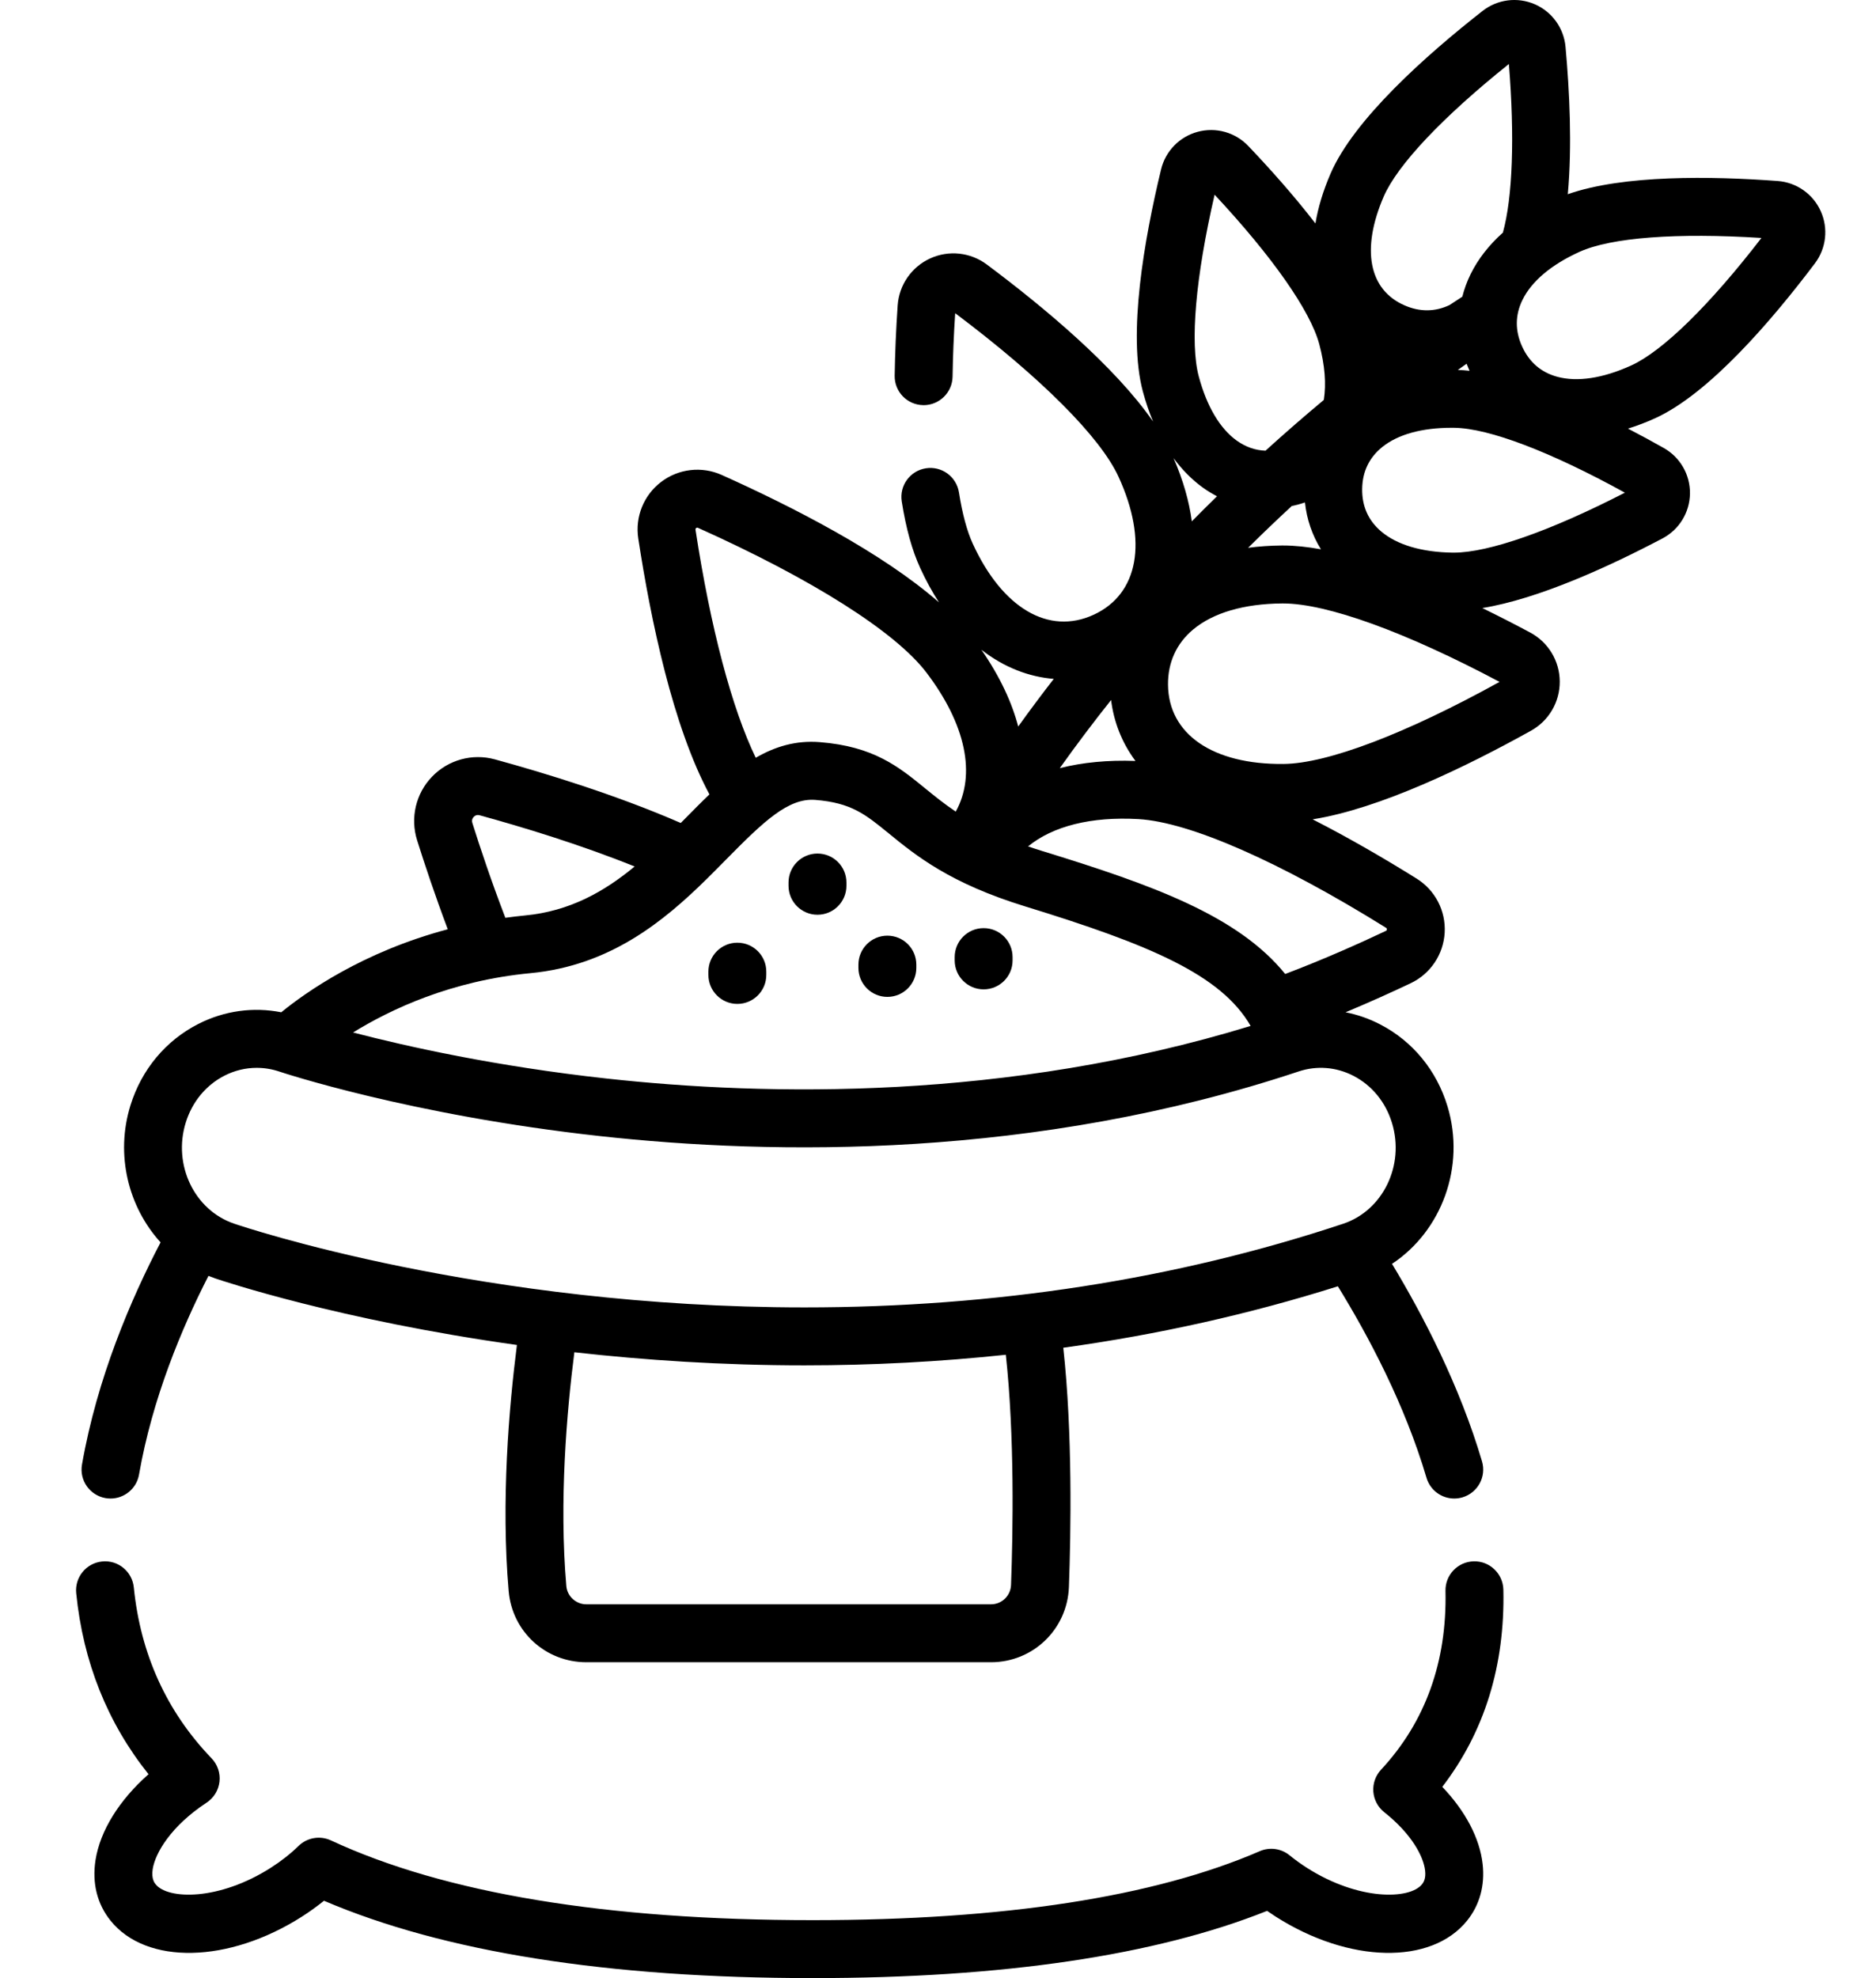
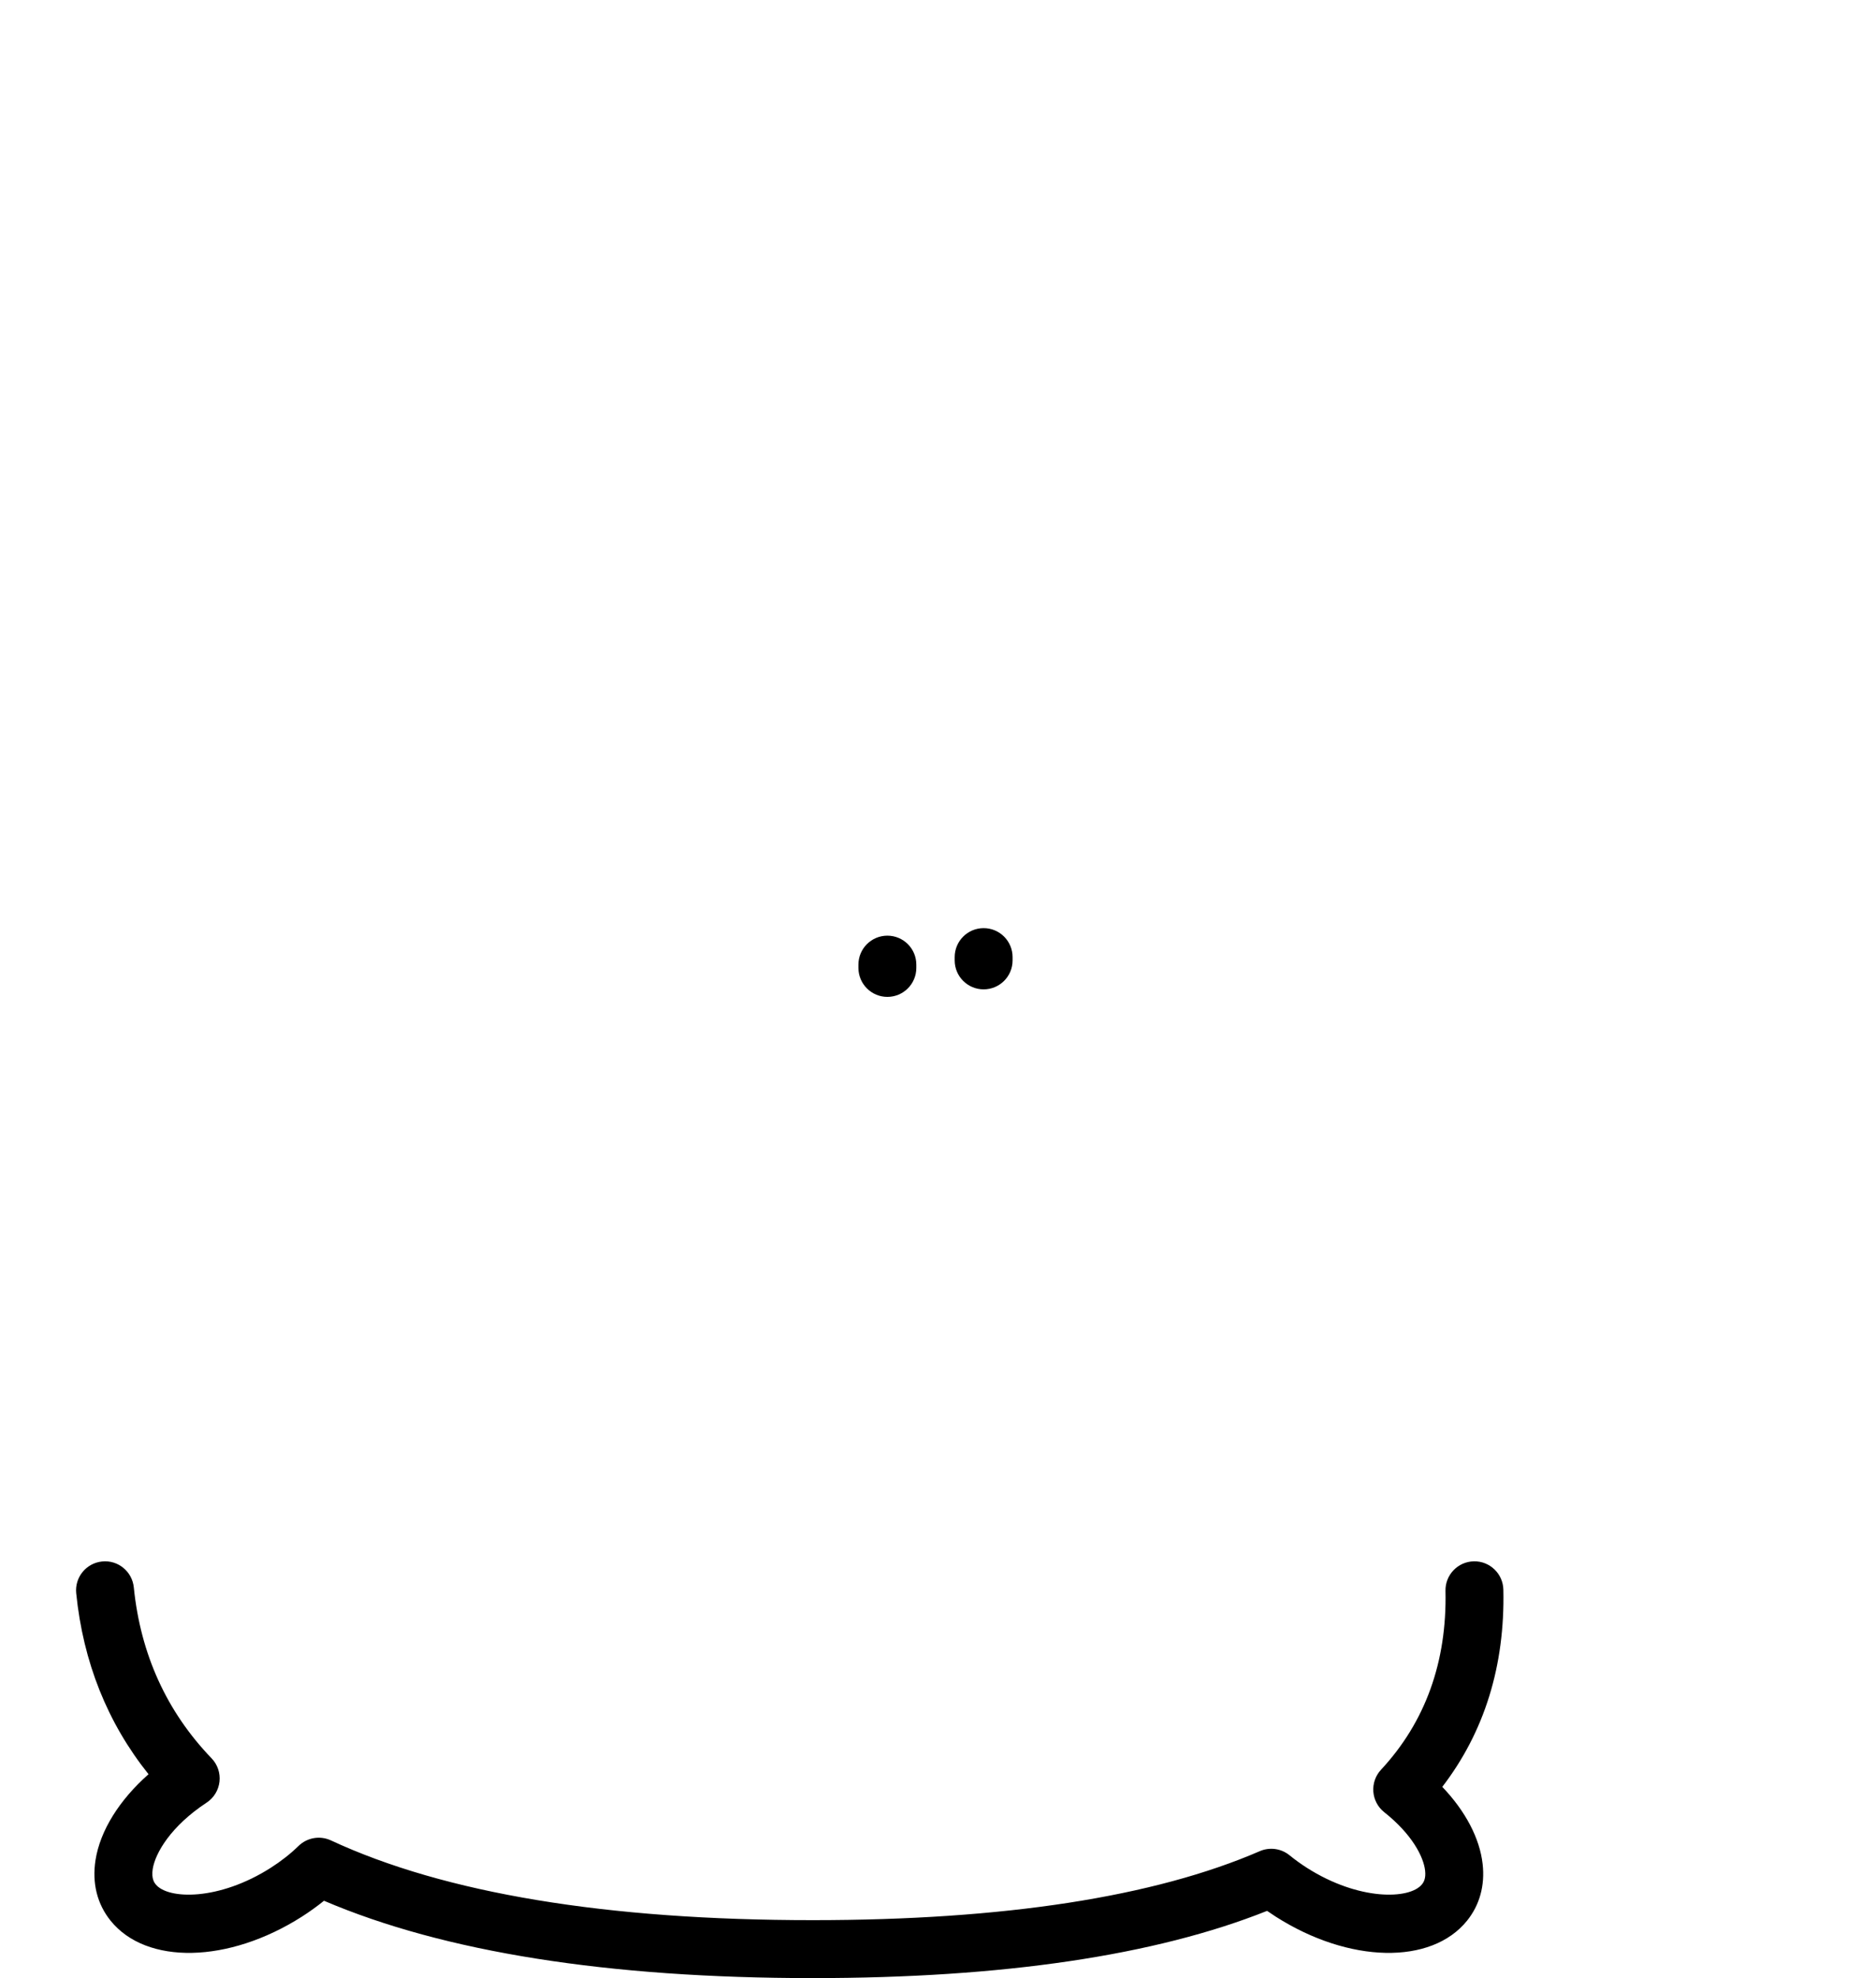
<svg xmlns="http://www.w3.org/2000/svg" width="74px" height="78px" viewBox="0 0 74 78" version="1.1">
  <title>DBA69A0B-F06A-4BB5-924D-4F213C27C00A</title>
  <defs>
    <filter color-interpolation-filters="auto" id="filter-1">
      <feColorMatrix in="SourceGraphic" type="matrix" values="0 0 0 0 0.035 0 0 0 0 0.071 0 0 0 0 0.098 0 0 0 1 0" />
    </filter>
  </defs>
  <g id="UI-Deisgn-" stroke="none" stroke-width="1" fill="none" fill-rule="evenodd">
    <g id="Become-a-Partner" transform="translate(-243, -741)">
      <g id="rice" transform="translate(243, 741)" filter="url(#filter-1)">
        <g transform="translate(3, 0)">
-           <path d="M68.819,8.324 C68.513,7.647 67.862,7.191 67.121,7.137 C64.503,6.943 61.032,6.889 58.843,7.658 C59.017,5.752 58.912,3.584 58.753,1.845 C58.685,1.104 58.219,0.461 57.537,0.166 C56.854,-0.128 56.066,-0.027 55.48,0.432 C53.255,2.176 50.408,4.705 49.483,6.849 C49.183,7.543 48.99,8.198 48.888,8.811 C48.04,7.712 47.092,6.651 46.24,5.757 C45.728,5.219 44.963,5.004 44.245,5.197 C43.527,5.39 42.973,5.958 42.799,6.681 C42.136,9.429 41.474,13.178 42.081,15.439 C42.194,15.858 42.329,16.254 42.485,16.624 C40.97,14.441 38.18,12.113 35.923,10.428 C35.277,9.946 34.42,9.855 33.687,10.192 C32.954,10.529 32.464,11.238 32.409,12.044 C32.344,12.992 32.305,13.925 32.291,14.815 C32.281,15.446 32.784,15.966 33.415,15.975 C33.421,15.976 33.427,15.976 33.433,15.976 C34.055,15.976 34.565,15.476 34.575,14.851 C34.587,14.047 34.622,13.206 34.678,12.35 C38.056,14.886 40.402,17.233 41.121,18.8 C42.288,21.341 41.912,23.425 40.139,24.241 C38.366,25.056 36.54,23.984 35.373,21.443 C35.144,20.945 34.96,20.263 34.826,19.415 C34.727,18.792 34.142,18.367 33.519,18.466 C32.896,18.565 32.471,19.15 32.57,19.773 C32.739,20.842 32.978,21.7 33.298,22.398 C33.527,22.896 33.775,23.346 34.038,23.752 C31.806,21.797 28.287,19.993 25.466,18.727 C24.679,18.375 23.764,18.481 23.078,19.004 C22.392,19.526 22.047,20.38 22.177,21.232 C22.668,24.443 23.541,28.64 24.984,31.324 C24.662,31.631 24.344,31.955 24.021,32.282 C23.965,32.339 23.909,32.396 23.853,32.452 C21.328,31.352 18.515,30.489 16.52,29.943 C15.631,29.7 14.681,29.961 14.042,30.626 C13.401,31.291 13.176,32.252 13.453,33.133 C13.734,34.026 14.149,35.28 14.663,36.643 C11.304,37.534 9.044,39.14 8.095,39.916 C6.988,39.698 5.848,39.854 4.821,40.377 C3.536,41.032 2.586,42.172 2.146,43.586 C1.541,45.535 2.062,47.592 3.334,48.989 C2.174,51.209 0.832,54.328 0.234,57.751 C0.125,58.372 0.541,58.964 1.162,59.073 C1.229,59.085 1.295,59.09 1.36,59.09 C1.905,59.09 2.387,58.7 2.484,58.145 C3.01,55.133 4.177,52.354 5.223,50.31 C5.312,50.346 5.402,50.38 5.493,50.411 C5.772,50.506 10.377,52.053 17.39,53.035 C17.08,55.465 16.757,59.198 17.065,62.742 C17.204,64.34 18.522,65.545 20.13,65.545 L36.089,65.545 C37.75,65.545 39.101,64.244 39.164,62.581 C39.244,60.406 39.309,56.487 38.942,53.144 C42.681,52.626 46.301,51.816 49.773,50.721 C50.974,52.671 52.413,55.375 53.269,58.272 C53.416,58.769 53.87,59.09 54.363,59.09 C54.47,59.09 54.58,59.075 54.688,59.043 C55.292,58.864 55.638,58.229 55.459,57.624 C54.579,54.648 53.146,51.887 51.909,49.836 C53.858,48.549 54.82,46.012 54.097,43.623 C53.667,42.205 52.724,41.058 51.442,40.394 C51.004,40.167 50.545,40.008 50.077,39.916 C51.068,39.502 51.957,39.097 52.642,38.772 C53.421,38.404 53.936,37.641 53.986,36.78 C54.036,35.919 53.612,35.1 52.879,34.644 C51.648,33.877 50.231,33.049 48.778,32.308 C51.432,31.888 54.844,30.23 57.393,28.812 C58.098,28.42 58.532,27.675 58.525,26.868 C58.519,26.061 58.072,25.323 57.361,24.943 C56.77,24.627 56.133,24.299 55.47,23.977 C57.694,23.616 60.478,22.337 62.578,21.231 C63.236,20.885 63.651,20.207 63.662,19.464 C63.672,18.72 63.277,18.031 62.629,17.666 C62.186,17.416 61.711,17.157 61.217,16.901 C61.567,16.792 61.922,16.658 62.28,16.496 C64.412,15.531 66.888,12.64 68.591,10.384 C69.038,9.791 69.126,9.002 68.819,8.324 Z M51.579,7.756 C52.119,6.504 53.91,4.61 56.519,2.524 C56.752,5.408 56.667,7.786 56.282,9.173 C55.731,9.665 55.301,10.216 55.008,10.813 C54.866,11.101 54.758,11.398 54.682,11.699 C54.572,11.769 54.402,11.879 54.179,12.028 C53.613,12.298 53.013,12.306 52.41,12.044 C50.994,11.432 50.684,9.829 51.579,7.756 Z M54.968,14.621 C54.81,14.604 54.656,14.592 54.506,14.587 C54.628,14.501 54.743,14.419 54.851,14.343 C54.884,14.43 54.92,14.516 54.958,14.601 C54.961,14.608 54.965,14.614 54.968,14.621 Z M44.911,7.677 C47.188,10.117 48.685,12.251 49.039,13.57 C49.261,14.397 49.318,15.141 49.218,15.771 C48.494,16.374 47.722,17.042 46.918,17.772 C46.516,17.757 46.138,17.626 45.788,17.377 C45.122,16.901 44.603,16.026 44.287,14.847 C43.933,13.527 44.16,10.93 44.911,7.677 Z M49.106,21.66 C48.577,21.564 48.073,21.51 47.608,21.51 C47.591,21.51 47.575,21.51 47.558,21.51 C47.098,21.514 46.656,21.545 46.232,21.601 C46.817,21.022 47.393,20.473 47.954,19.954 C48.033,19.938 48.111,19.92 48.19,19.899 C48.287,19.873 48.381,19.843 48.475,19.812 C48.546,20.48 48.761,21.106 49.106,21.66 Z M44.461,19.237 C44.637,19.362 44.82,19.472 45.006,19.569 C44.678,19.889 44.346,20.219 44.012,20.558 C43.91,19.785 43.678,18.952 43.292,18.065 C43.635,18.531 44.026,18.925 44.461,19.237 Z M40.828,27.603 C40.932,28.452 41.248,29.282 41.79,30.006 C40.706,29.965 39.704,30.062 38.804,30.289 C39.467,29.358 40.144,28.462 40.828,27.603 Z M38.566,26.77 C38.094,27.379 37.626,28.005 37.164,28.648 C36.915,27.7 36.448,26.684 35.711,25.62 C36.621,26.33 37.604,26.692 38.566,26.77 Z M24.435,20.887 C24.432,20.869 24.429,20.847 24.461,20.822 C24.495,20.796 24.516,20.806 24.532,20.813 C29.036,22.834 32.321,24.914 33.543,26.52 C35.106,28.573 35.506,30.555 34.7,32.003 C34.235,31.691 33.856,31.382 33.495,31.088 C32.451,30.235 31.465,29.431 29.335,29.264 C28.392,29.189 27.571,29.439 26.811,29.88 C25.873,27.943 25.027,24.766 24.435,20.887 Z M15.686,32.211 C15.75,32.145 15.828,32.123 15.917,32.147 C17.599,32.608 19.881,33.3 22.034,34.167 C20.84,35.155 19.479,35.931 17.705,36.099 C17.443,36.124 17.187,36.156 16.934,36.19 C16.376,34.74 15.927,33.388 15.631,32.447 C15.603,32.358 15.622,32.279 15.686,32.211 Z M17.92,38.374 C21.066,38.076 23.18,36.328 24.868,34.669 C24.882,34.657 24.894,34.644 24.907,34.631 C25.163,34.378 25.409,34.128 25.648,33.886 C27.133,32.379 28.097,31.461 29.157,31.542 C30.575,31.653 31.131,32.107 32.052,32.858 C33.126,33.735 34.462,34.826 37.438,35.741 C42.368,37.256 45.167,38.437 46.332,40.454 C36.707,43.401 27.258,43.224 20.922,42.528 C16.56,42.049 13.038,41.262 10.927,40.713 C12.414,39.794 14.805,38.669 17.92,38.374 Z M36.881,62.496 C36.865,62.925 36.517,63.261 36.089,63.261 L20.13,63.261 C19.722,63.261 19.375,62.946 19.34,62.545 C19.049,59.2 19.359,55.643 19.656,53.322 C22.414,53.632 25.471,53.838 28.732,53.838 C31.428,53.838 34.078,53.696 36.675,53.421 C37.023,56.606 36.959,60.391 36.881,62.496 Z M50.391,42.424 C51.121,42.802 51.661,43.464 51.91,44.287 C52.415,45.953 51.55,47.734 49.981,48.255 C43.403,50.443 36.254,51.553 28.732,51.553 C16.061,51.553 6.625,48.384 6.23,48.249 C4.664,47.715 3.811,45.928 4.327,44.265 C4.582,43.444 5.126,42.787 5.857,42.414 C6.258,42.21 6.691,42.107 7.126,42.107 C7.427,42.107 7.73,42.156 8.025,42.256 C8.075,42.273 13.178,43.976 20.673,44.799 C27.492,45.549 37.808,45.715 48.225,42.25 C48.944,42.011 49.714,42.073 50.391,42.424 Z M51.672,36.584 C51.688,36.594 51.708,36.607 51.706,36.649 C51.703,36.689 51.684,36.698 51.666,36.707 C50.673,37.177 49.237,37.823 47.695,38.406 C45.825,36.096 42.424,34.883 38.108,33.556 C37.914,33.497 37.731,33.436 37.553,33.375 C38.525,32.577 40.039,32.192 41.908,32.299 C43.924,32.415 47.483,33.977 51.672,36.584 Z M56.151,26.888 C52.454,28.932 49.353,30.11 47.63,30.124 C44.839,30.153 43.089,28.949 43.073,26.997 C43.065,26.124 43.407,25.373 44.06,24.826 C44.85,24.164 46.066,23.807 47.577,23.795 C47.588,23.795 47.599,23.795 47.61,23.795 C49.34,23.795 52.444,24.919 56.151,26.888 Z M54.347,21.792 C54.331,21.792 54.316,21.792 54.301,21.792 C53.081,21.774 52.106,21.485 51.481,20.956 C50.974,20.526 50.722,19.962 50.732,19.278 C50.741,18.596 51.01,18.039 51.529,17.623 C52.148,17.128 53.09,16.868 54.257,16.868 C54.295,16.868 54.333,16.868 54.371,16.869 C55.737,16.888 58.172,17.817 61.095,19.427 C58.16,20.936 55.721,21.792 54.347,21.792 Z M61.338,14.414 C60.226,14.918 59.221,15.071 58.431,14.858 C57.789,14.685 57.321,14.281 57.039,13.659 C56.757,13.037 56.763,12.418 57.057,11.822 C57.418,11.087 58.197,10.432 59.308,9.929 C60.553,9.365 63.151,9.17 66.481,9.383 C64.444,12.027 62.582,13.851 61.338,14.414 Z" id="Shape" fill="#000000" fill-rule="nonzero" />
          <path d="M53.892,70.459 C55.557,68.29 56.366,65.679 56.301,62.683 C56.287,62.052 55.763,61.551 55.134,61.566 C54.504,61.58 54.004,62.102 54.018,62.733 C54.079,65.531 53.223,67.903 51.475,69.784 C51.258,70.017 51.148,70.331 51.172,70.648 C51.196,70.966 51.352,71.26 51.602,71.458 C52.699,72.327 53.154,73.217 53.214,73.76 C53.249,74.066 53.161,74.216 53.091,74.302 C52.604,74.906 50.594,74.953 48.551,73.651 C48.312,73.498 48.082,73.332 47.868,73.158 C47.538,72.888 47.084,72.825 46.693,72.995 C42.525,74.8 36.593,75.715 29.059,75.715 C20.934,75.715 14.54,74.657 10.055,72.571 C9.625,72.371 9.116,72.458 8.777,72.788 C8.455,73.102 8.085,73.392 7.679,73.651 C5.637,74.953 3.626,74.906 3.14,74.302 C3.096,74.248 2.964,74.084 3.024,73.699 C3.123,73.071 3.739,72.009 5.15,71.081 C5.434,70.895 5.62,70.591 5.658,70.253 C5.696,69.916 5.581,69.578 5.346,69.334 C3.575,67.494 2.543,65.226 2.278,62.594 C2.215,61.966 1.655,61.506 1.028,61.572 C0.4,61.635 -0.057,62.195 0.006,62.823 C0.279,65.537 1.237,67.933 2.859,69.961 C1.708,70.976 0.95,72.186 0.768,73.345 C0.626,74.251 0.831,75.078 1.362,75.736 C2.773,77.488 6.017,77.42 8.907,75.578 C9.213,75.382 9.505,75.172 9.78,74.95 C14.515,76.974 20.996,78 29.059,78 C36.55,78 42.574,77.108 46.981,75.349 C47.094,75.428 47.208,75.504 47.324,75.578 C50.214,77.42 53.457,77.488 54.869,75.736 C55.365,75.121 55.578,74.35 55.484,73.507 C55.371,72.486 54.804,71.414 53.892,70.459 Z" id="Path" fill="#000000" fill-rule="nonzero" />
          <path d="M35.8,36.598 C35.169,36.598 34.658,37.11 34.658,37.741 L34.658,37.87 C34.658,38.501 35.169,39.012 35.8,39.012 C36.431,39.012 36.942,38.501 36.942,37.87 L36.942,37.741 C36.942,37.11 36.431,36.598 35.8,36.598 Z" id="Path" fill="#000000" fill-rule="nonzero" />
          <path d="M32.003,36.895 C31.373,36.895 30.861,37.406 30.861,38.037 L30.861,38.166 C30.861,38.797 31.373,39.309 32.003,39.309 C32.634,39.309 33.145,38.797 33.145,38.166 L33.145,38.037 C33.145,37.406 32.634,36.895 32.003,36.895 Z" id="Path" fill="#000000" fill-rule="nonzero" />
-           <path d="M29.246,33.657 C28.616,33.657 28.104,34.168 28.104,34.799 L28.104,34.928 C28.104,35.559 28.616,36.07 29.246,36.07 C29.877,36.07 30.388,35.559 30.388,34.928 L30.388,34.799 C30.388,34.168 29.877,33.657 29.246,33.657 Z" id="Path" fill="#000000" fill-rule="nonzero" />
-           <path d="M26.085,37.172 C25.455,37.172 24.943,37.683 24.943,38.315 L24.943,38.443 C24.943,39.074 25.455,39.586 26.085,39.586 C26.716,39.586 27.227,39.074 27.227,38.443 L27.227,38.315 C27.228,37.683 26.716,37.172 26.085,37.172 Z" id="Path" fill="#000000" fill-rule="nonzero" />
        </g>
      </g>
    </g>
  </g>
</svg>